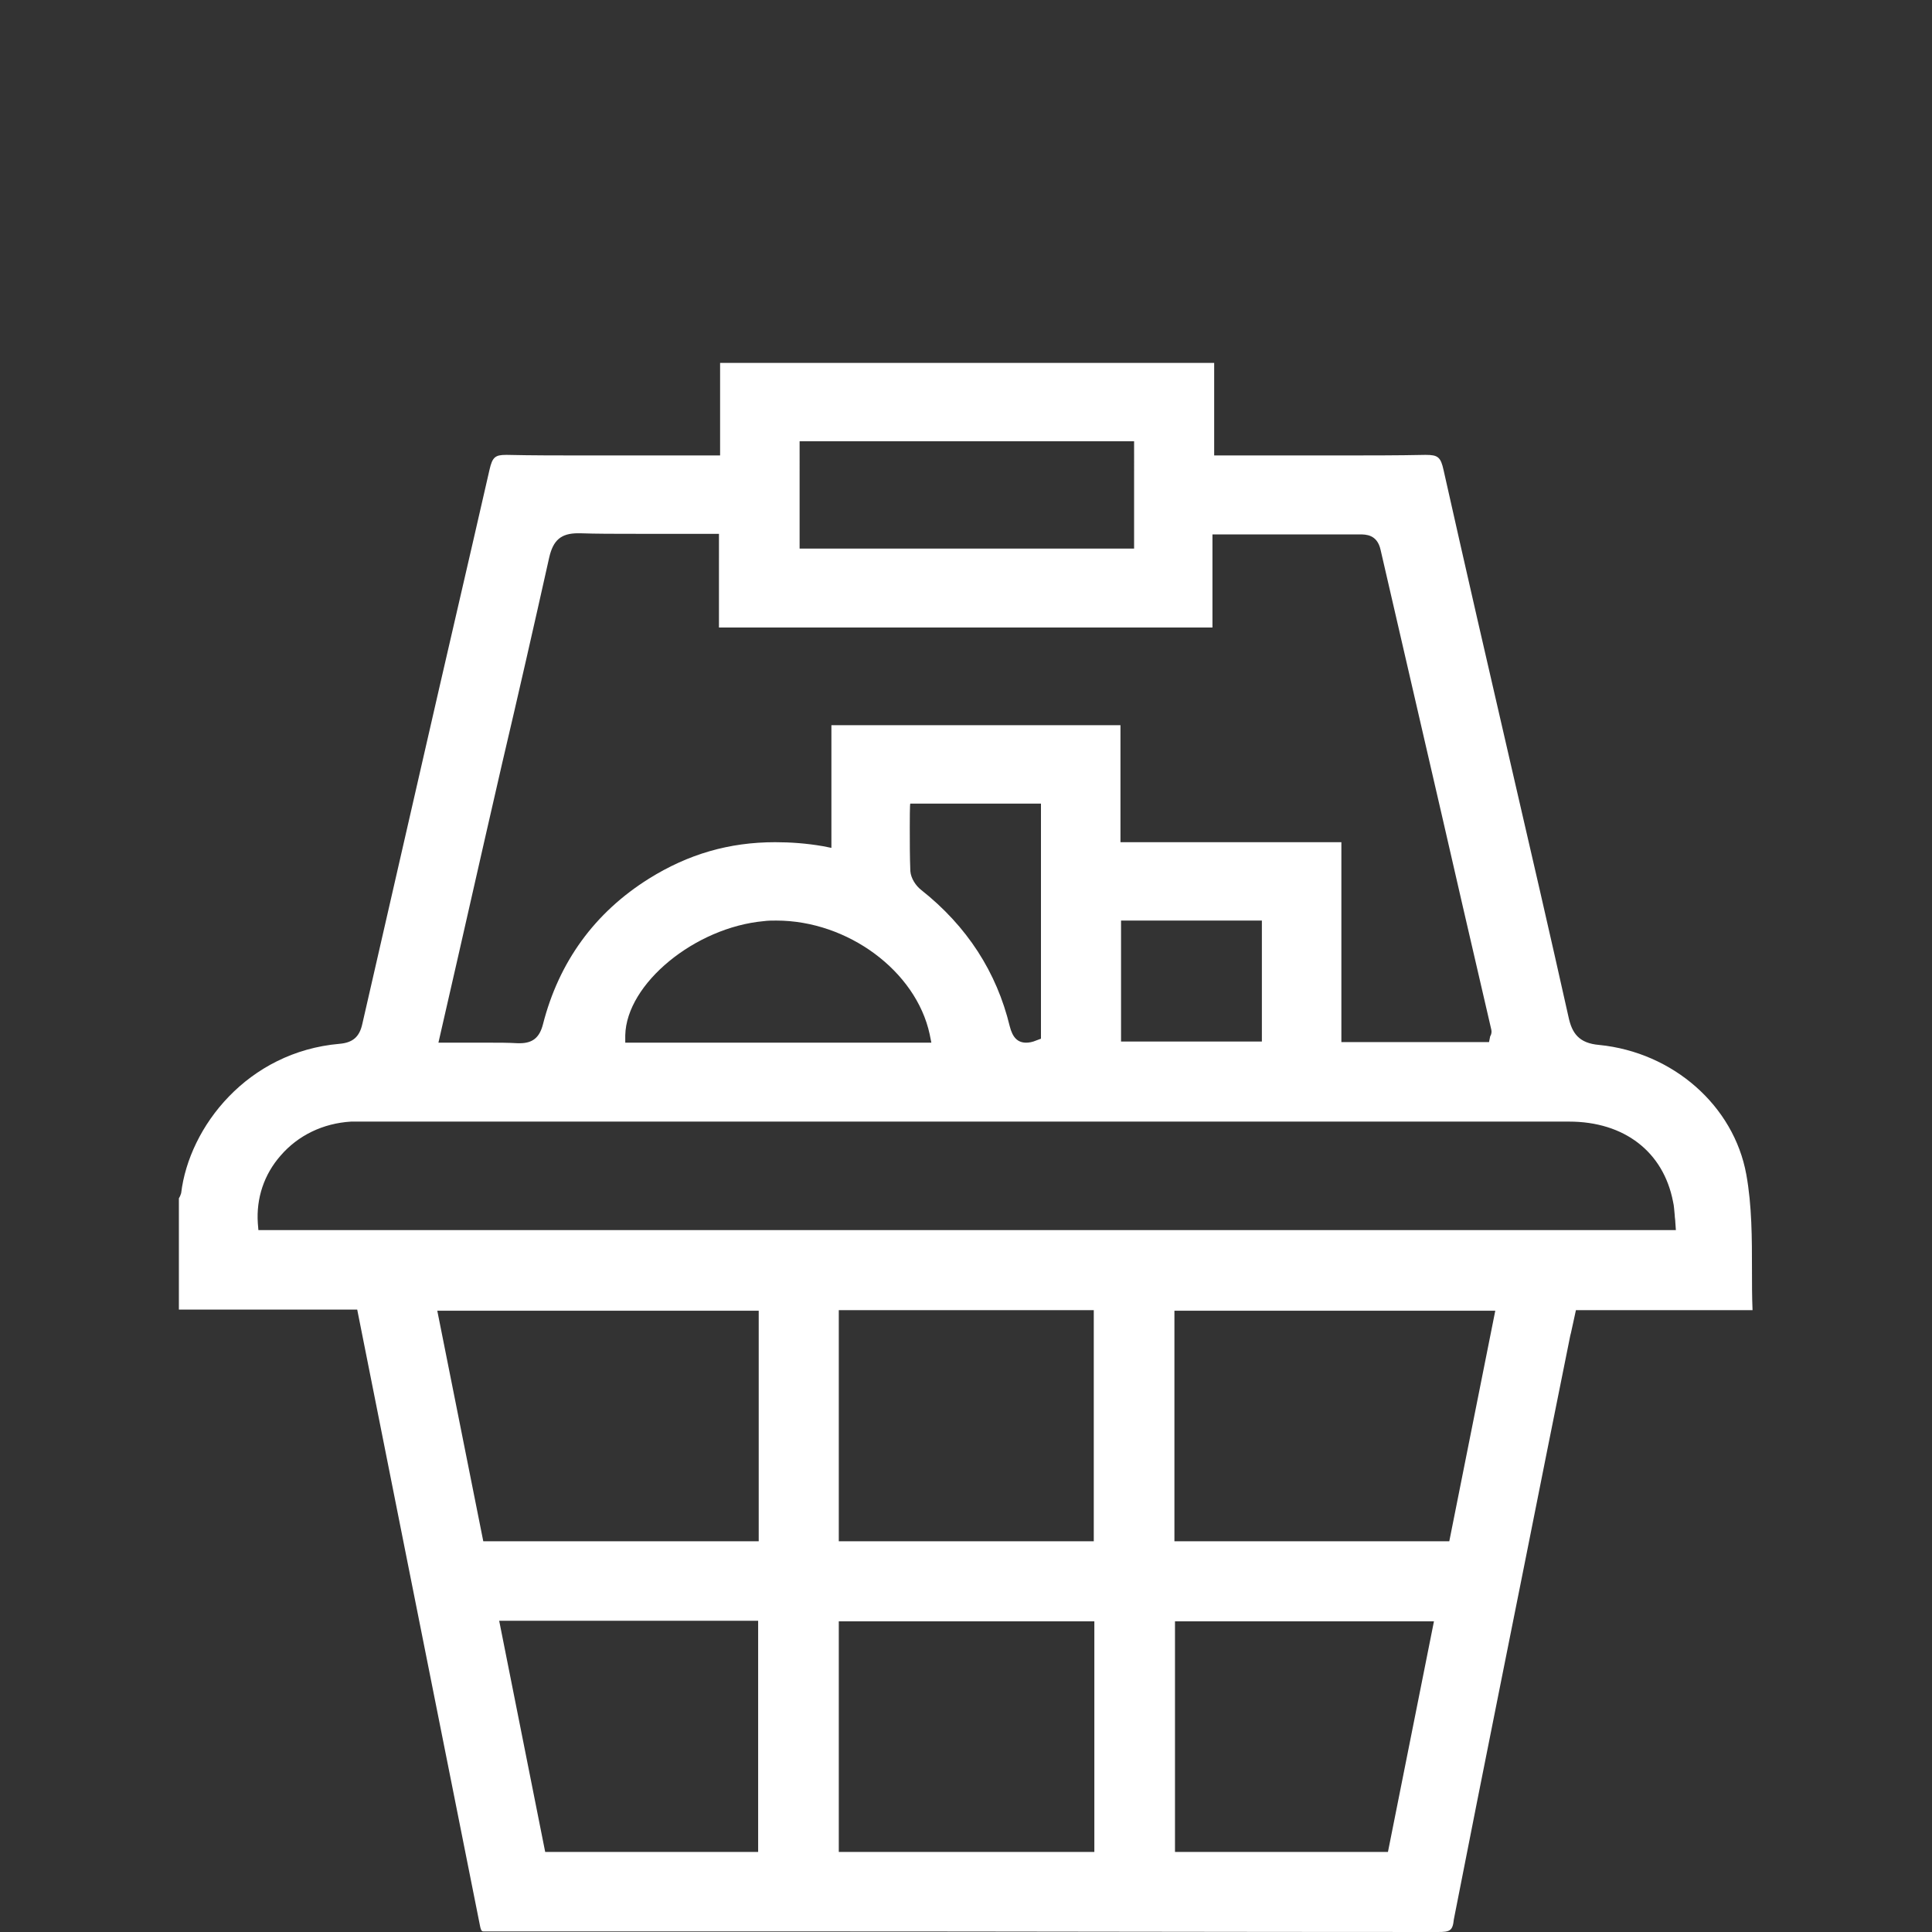
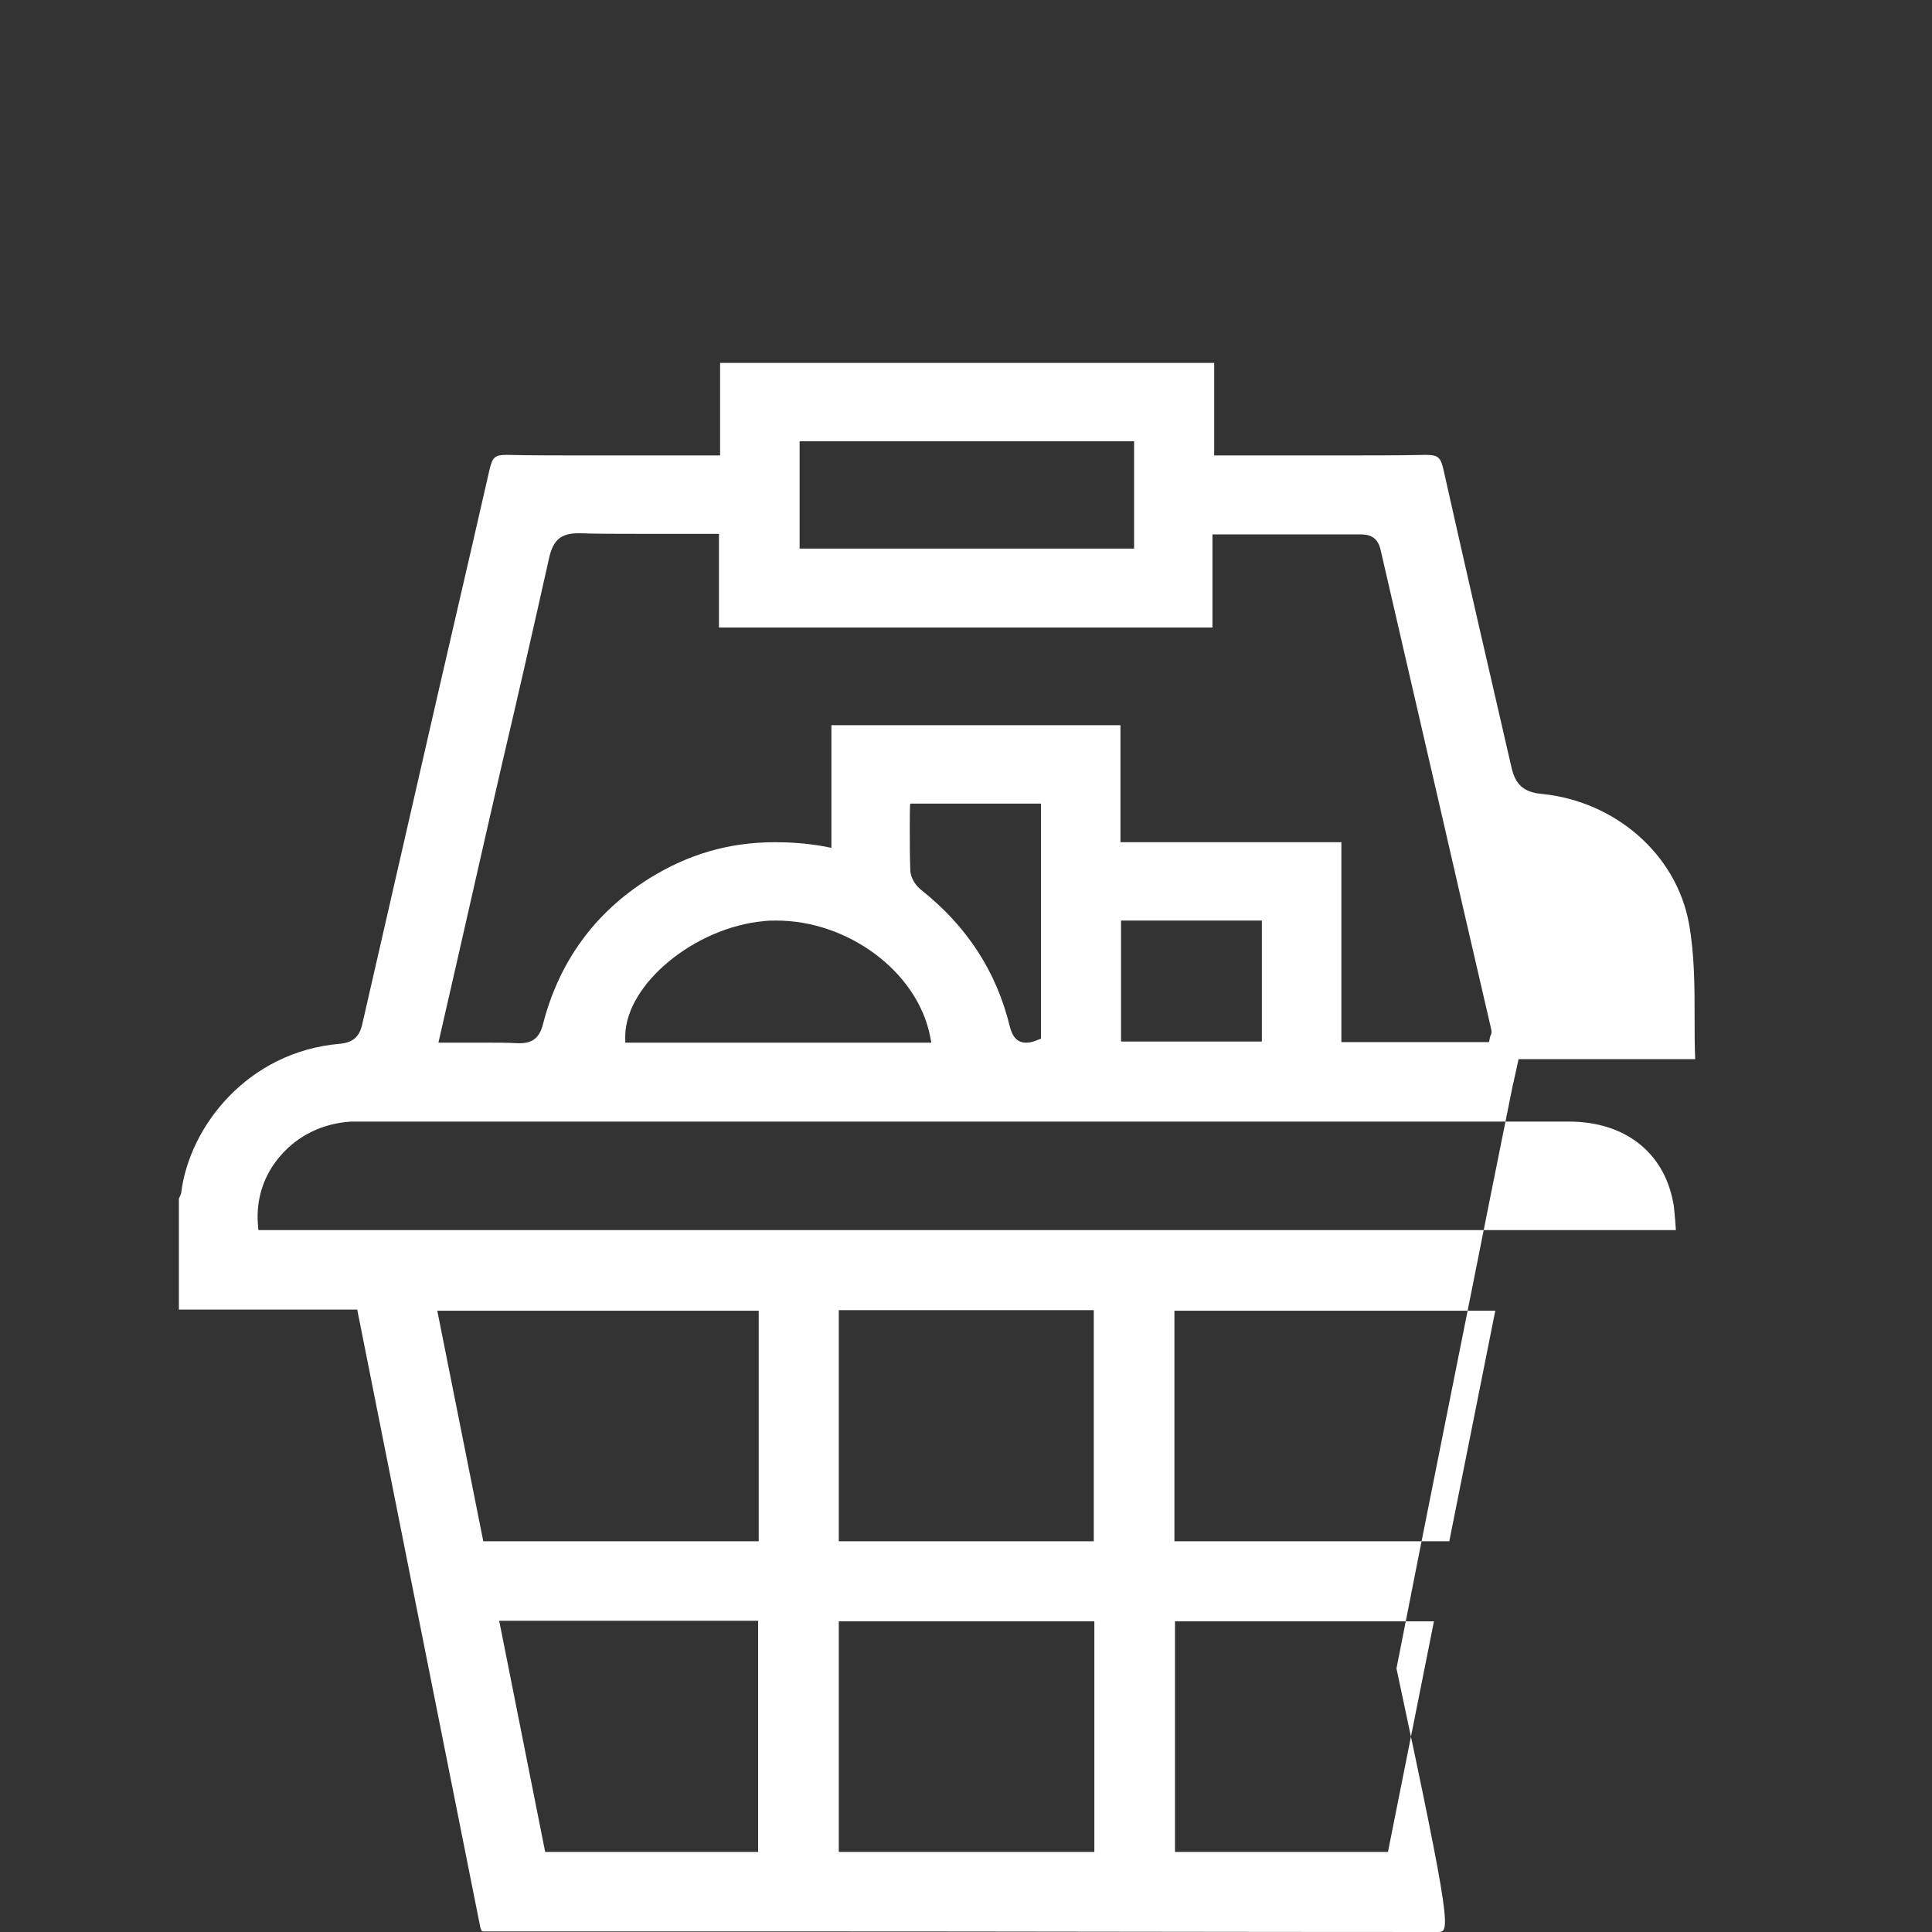
<svg xmlns="http://www.w3.org/2000/svg" version="1.1" x="0px" y="0px" viewBox="0 0 340.2 340.2" style="enable-background:new 0 0 340.2 340.2;" xml:space="preserve">
  <rect x="0" y="0" width="340.2" height="340.2" fill="#333333" stroke="none" />
  <style type="text/css">
	.st0{fill:#FFFFFF;}
</style>
  <g id="Ebene_1">
    <g>
-       <path class="st0" d="M253.2,340.2c-37.4,0-74.9-0.1-112.3-0.1l-53.6,0c-0.2,0-0.9,0-1,0c-0.3,0-0.5,0-0.8,0c-0.1,0-0.2,0-0.3,0    c-0.3,0-0.5,0-0.7-1.1c-4.3-21.6-8.6-43.2-12.9-64.7l-8.7-43.7H31.5V211c0.2-0.3,0.3-0.6,0.4-0.9c1.4-11.7,11.7-24.9,27.9-26.3    c2.3-0.2,3.5-1.2,4-3.5c3.5-15.4,7.1-30.9,10.6-46.3c3.9-17.1,7.9-34.2,11.8-51.3c0.5-2.2,1-2.6,2.9-2.6l0.2,0    c4.4,0.1,9.1,0.1,15,0.1c3,0,6,0,9,0c3,0,6,0,9,0h4.5V63.9h87v16.3h1.3c3.3,0,6.6,0,9.8,0c3.2,0,6.4,0,9.6,0    c6.5,0,11.6,0,16.4-0.1l0.2,0c2.1,0,2.6,0.4,3.1,2.7c3.9,17.4,7.9,34.8,11.9,52.1c3.4,14.7,6.8,29.4,10.1,44.2    c0.6,2.8,1.8,4.6,5.4,4.9c13,1.3,23.7,10.7,25.9,22.8c1,5.5,1,11.3,1,16.9c0,2.3,0,4.6,0.1,7h-31.1l-0.5,2.3    c-0.2,0.8-0.3,1.5-0.5,2.2l-4,19.9c-5.4,27.2-11.1,55.3-16.5,82.9C255.8,340,255.3,340.2,253.2,340.2L253.2,340.2z M206.9,326.1    h37.5l8.1-40.6h-45.6V326.1z M96,326.1h37.5v-40.7H87.9L96,326.1z M147.7,326.1h45v-40.6h-45V326.1z M147.7,271.4h44.9v-40.7    h-44.9V271.4z M206.8,271.4h48.4l8.1-40.6h-56.5V271.4z M85.1,271.4h48.5v-40.6H77L85.1,271.4z M63.1,197.5c-0.4,0-0.8,0-1.3,0    c-4.9,0.3-9.3,2.4-12.4,6c-2.9,3.3-4.3,7.5-4,11.9l0.1,1.2h249.6l-0.1-1.4c0-0.4-0.1-0.8-0.1-1.2c-0.1-0.8-0.1-1.6-0.3-2.4    c-1.7-8.8-8.6-14.1-18.3-14.1L63.1,197.5z M86.1,183.6c1.7,0,3.4,0,5.1,0.1l0.3,0c2.3,0,3.5-1,4.1-3.3c2.8-11,9.1-19.7,18.7-25.7    c6.9-4.3,14.1-6.4,22.2-6.4c2.7,0,5.5,0.2,8.4,0.7l1.5,0.3v-21.6h50.9v20.6h38.9v35.2h26l0.2-1l0.1-0.2c0.1-0.2,0.2-0.6,0.1-1    l-5-21.6c-4.8-21-9.7-42-14.5-62.9c-0.6-2.7-2.6-2.7-3.7-2.7c-3.5,0-6.8,0-10.2,0l-15.7,0v16.4h-86.9V94h-1.3c-2.3,0-4.5,0-6.7,0    c-2.2,0-4.3,0-6.5,0c-3.9,0-7.1,0-10-0.1l-0.3,0c-3,0-4.4,1.2-5.1,4.3c-2.7,12.1-5.5,24.4-8.3,36.3l-3,13.1    c-1.7,7.6-8.2,36-8.2,36S84.9,183.6,86.1,183.6z M160.2,145.7c0,2.7,0,5.2,0.1,7.7c0.1,1.3,1,2.6,1.9,3.3    c8.1,6.4,13.3,14.5,15.6,24c0.5,2,1.4,2.9,2.9,2.9l0,0c0.5,0,1.1-0.1,1.8-0.4l0.8-0.3v-41.4h-23    C160.2,141.4,160.2,144.7,160.2,145.7z M136.7,162.1c-0.7,0-1.5,0-2.2,0.1c-12.1,1.1-24.2,11-24.4,20.1l0,1.3h53.9l-0.3-1.5    C161.3,171,149.3,162.1,136.7,162.1z M197.4,183.4h24.8v-21.3h-24.8V183.4z M140.8,96.6h58.9V77.7h-58.9V96.6z" />
+       <path class="st0" d="M253.2,340.2c-37.4,0-74.9-0.1-112.3-0.1l-53.6,0c-0.2,0-0.9,0-1,0c-0.3,0-0.5,0-0.8,0c-0.1,0-0.2,0-0.3,0    c-0.3,0-0.5,0-0.7-1.1c-4.3-21.6-8.6-43.2-12.9-64.7l-8.7-43.7H31.5V211c0.2-0.3,0.3-0.6,0.4-0.9c1.4-11.7,11.7-24.9,27.9-26.3    c2.3-0.2,3.5-1.2,4-3.5c3.5-15.4,7.1-30.9,10.6-46.3c3.9-17.1,7.9-34.2,11.8-51.3c0.5-2.2,1-2.6,2.9-2.6l0.2,0    c4.4,0.1,9.1,0.1,15,0.1c3,0,6,0,9,0c3,0,6,0,9,0h4.5V63.9h87v16.3h1.3c3.3,0,6.6,0,9.8,0c3.2,0,6.4,0,9.6,0    c6.5,0,11.6,0,16.4-0.1l0.2,0c2.1,0,2.6,0.4,3.1,2.7c3.9,17.4,7.9,34.8,11.9,52.1c0.6,2.8,1.8,4.6,5.4,4.9c13,1.3,23.7,10.7,25.9,22.8c1,5.5,1,11.3,1,16.9c0,2.3,0,4.6,0.1,7h-31.1l-0.5,2.3    c-0.2,0.8-0.3,1.5-0.5,2.2l-4,19.9c-5.4,27.2-11.1,55.3-16.5,82.9C255.8,340,255.3,340.2,253.2,340.2L253.2,340.2z M206.9,326.1    h37.5l8.1-40.6h-45.6V326.1z M96,326.1h37.5v-40.7H87.9L96,326.1z M147.7,326.1h45v-40.6h-45V326.1z M147.7,271.4h44.9v-40.7    h-44.9V271.4z M206.8,271.4h48.4l8.1-40.6h-56.5V271.4z M85.1,271.4h48.5v-40.6H77L85.1,271.4z M63.1,197.5c-0.4,0-0.8,0-1.3,0    c-4.9,0.3-9.3,2.4-12.4,6c-2.9,3.3-4.3,7.5-4,11.9l0.1,1.2h249.6l-0.1-1.4c0-0.4-0.1-0.8-0.1-1.2c-0.1-0.8-0.1-1.6-0.3-2.4    c-1.7-8.8-8.6-14.1-18.3-14.1L63.1,197.5z M86.1,183.6c1.7,0,3.4,0,5.1,0.1l0.3,0c2.3,0,3.5-1,4.1-3.3c2.8-11,9.1-19.7,18.7-25.7    c6.9-4.3,14.1-6.4,22.2-6.4c2.7,0,5.5,0.2,8.4,0.7l1.5,0.3v-21.6h50.9v20.6h38.9v35.2h26l0.2-1l0.1-0.2c0.1-0.2,0.2-0.6,0.1-1    l-5-21.6c-4.8-21-9.7-42-14.5-62.9c-0.6-2.7-2.6-2.7-3.7-2.7c-3.5,0-6.8,0-10.2,0l-15.7,0v16.4h-86.9V94h-1.3c-2.3,0-4.5,0-6.7,0    c-2.2,0-4.3,0-6.5,0c-3.9,0-7.1,0-10-0.1l-0.3,0c-3,0-4.4,1.2-5.1,4.3c-2.7,12.1-5.5,24.4-8.3,36.3l-3,13.1    c-1.7,7.6-8.2,36-8.2,36S84.9,183.6,86.1,183.6z M160.2,145.7c0,2.7,0,5.2,0.1,7.7c0.1,1.3,1,2.6,1.9,3.3    c8.1,6.4,13.3,14.5,15.6,24c0.5,2,1.4,2.9,2.9,2.9l0,0c0.5,0,1.1-0.1,1.8-0.4l0.8-0.3v-41.4h-23    C160.2,141.4,160.2,144.7,160.2,145.7z M136.7,162.1c-0.7,0-1.5,0-2.2,0.1c-12.1,1.1-24.2,11-24.4,20.1l0,1.3h53.9l-0.3-1.5    C161.3,171,149.3,162.1,136.7,162.1z M197.4,183.4h24.8v-21.3h-24.8V183.4z M140.8,96.6h58.9V77.7h-58.9V96.6z" />
    </g>
  </g>
  <g id="Ebene_2">
</g>
</svg>